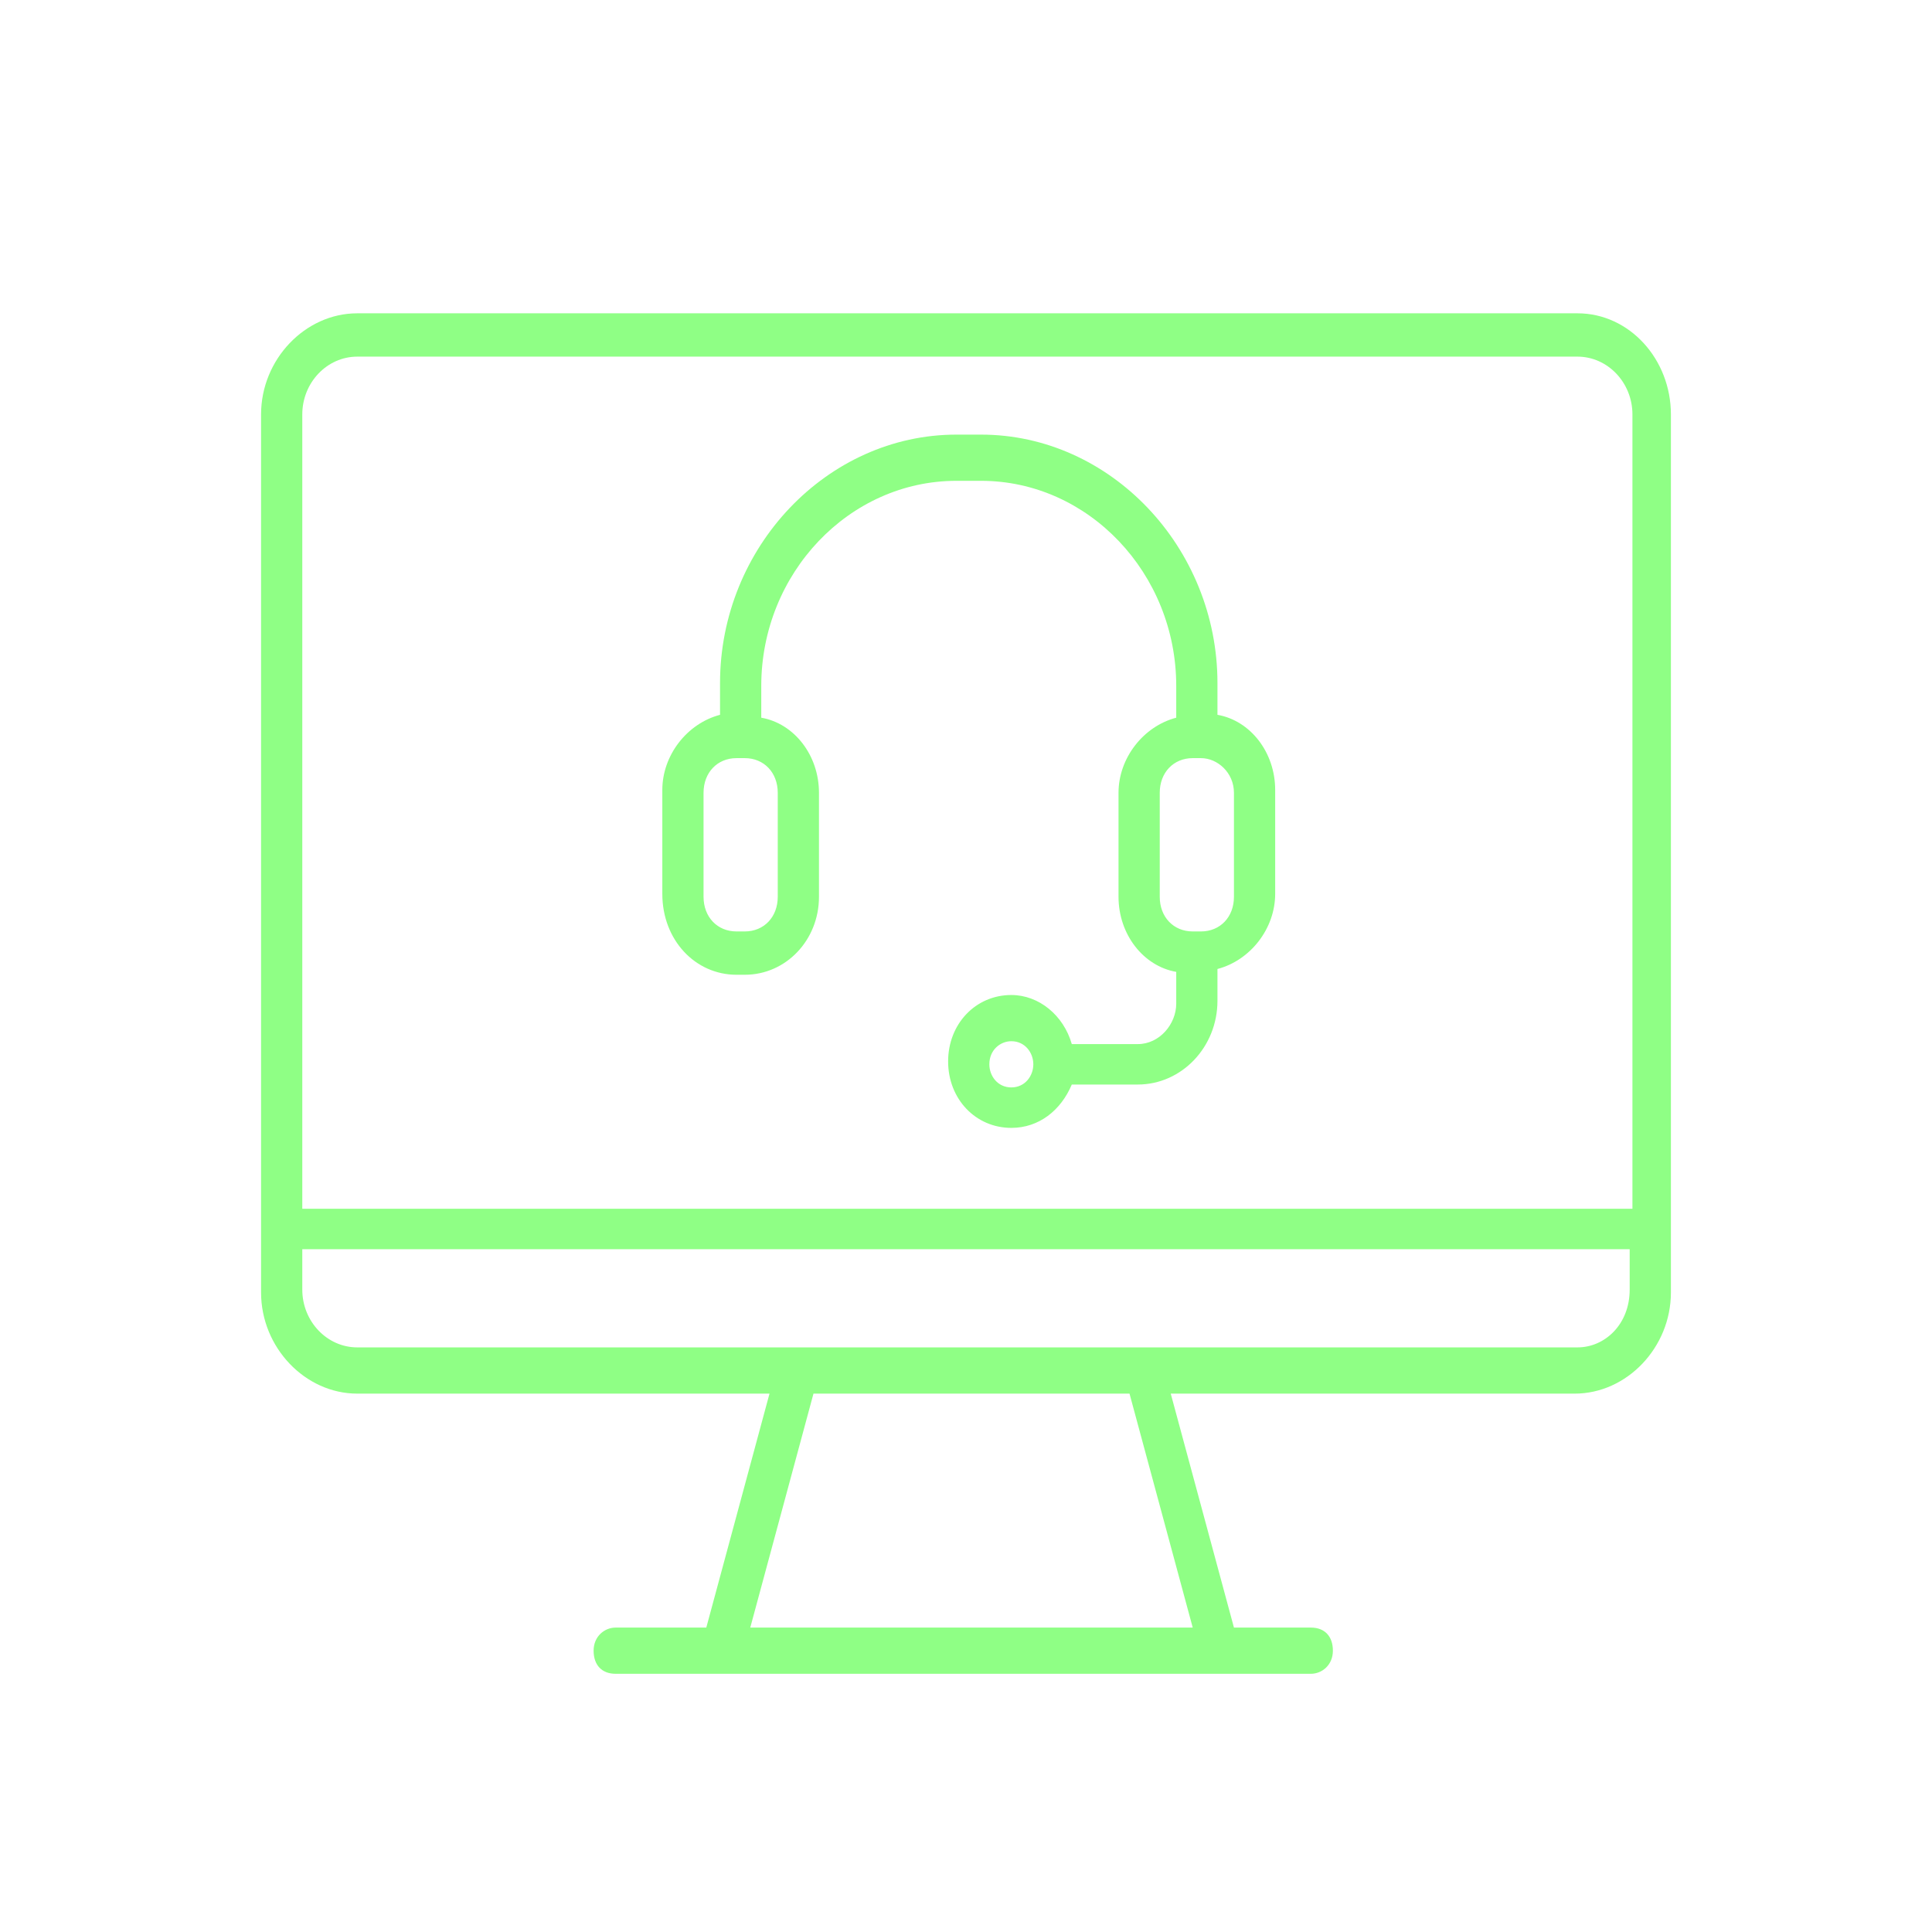
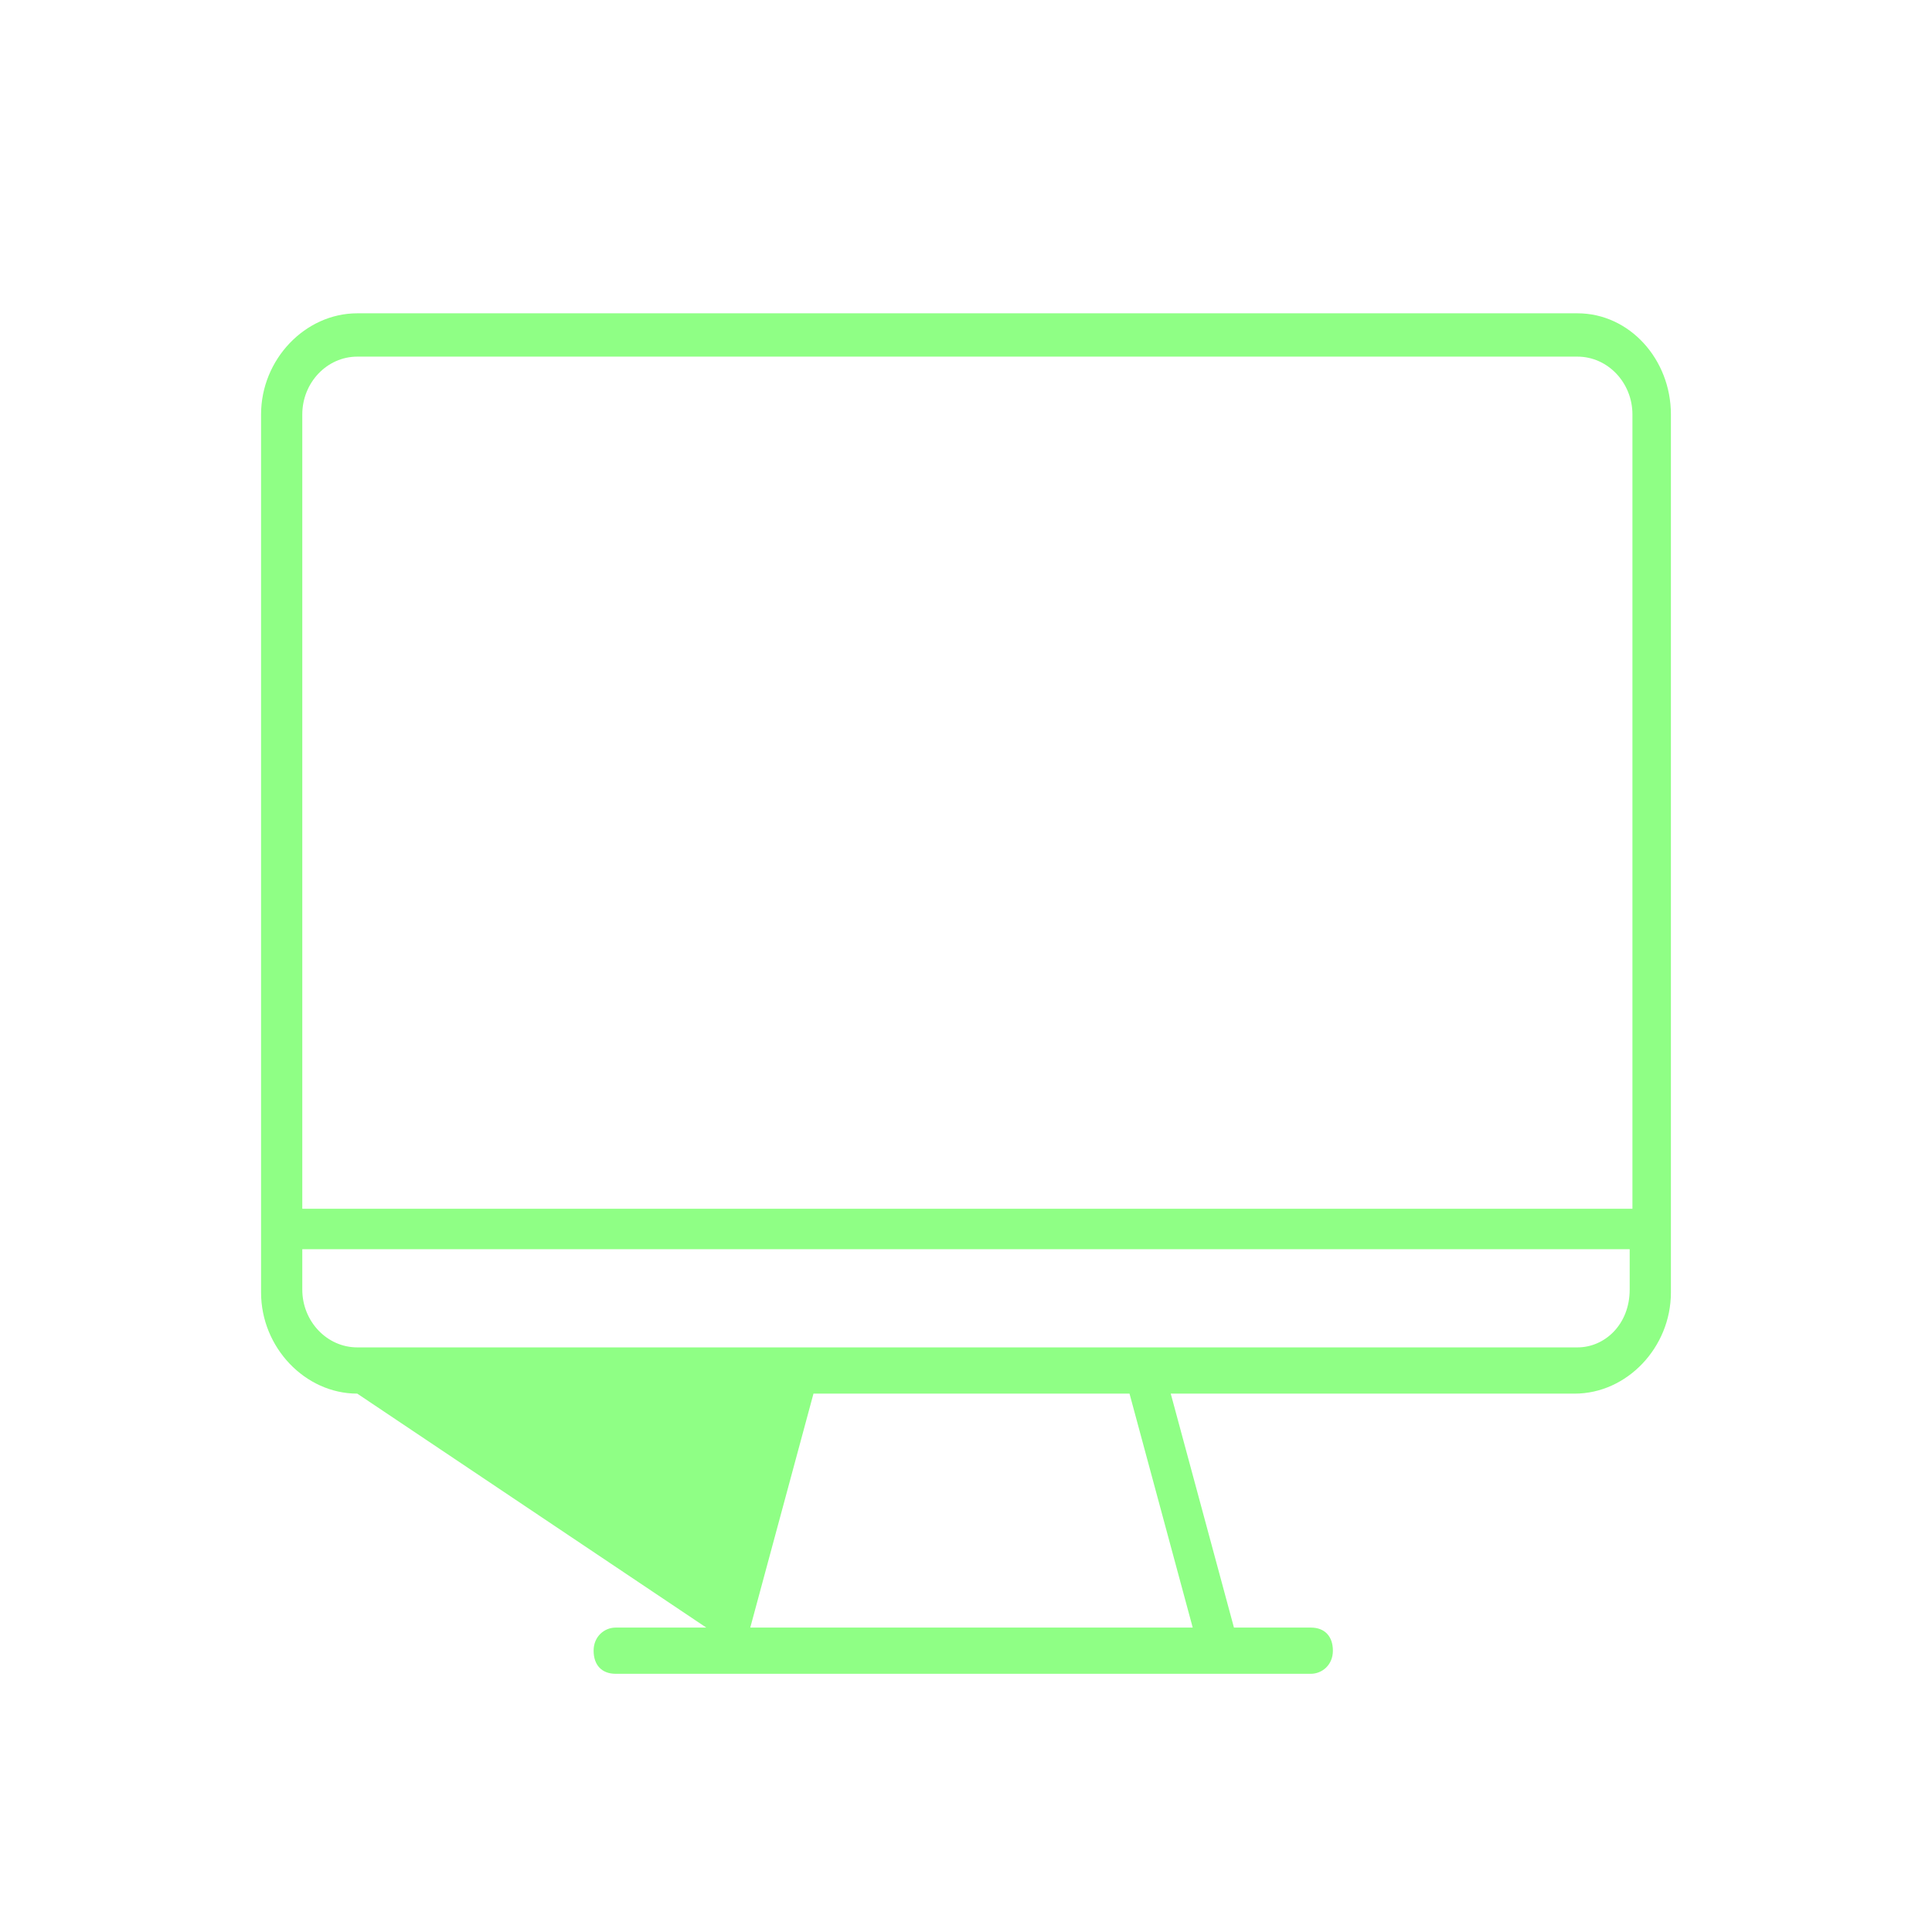
<svg xmlns="http://www.w3.org/2000/svg" width="71" height="71" viewBox="0 0 71 71" fill="none">
-   <path d="M27.067 35.822H27.37C28.885 35.822 30.097 34.549 30.097 32.956V29.135C30.097 27.755 29.188 26.587 27.976 26.375V25.207C27.976 21.067 31.208 17.67 35.146 17.67H36.055C39.994 17.67 43.226 21.067 43.226 25.207V26.375C42.014 26.693 41.105 27.861 41.105 29.135V32.956C41.105 34.336 42.014 35.504 43.226 35.716V36.884C43.226 37.627 42.62 38.37 41.812 38.37H39.388C39.085 37.309 38.176 36.566 37.166 36.566C35.853 36.566 34.843 37.627 34.843 39.007C34.843 40.387 35.853 41.449 37.166 41.449C38.176 41.449 38.984 40.812 39.388 39.856H41.812C43.428 39.856 44.741 38.476 44.741 36.778V35.61C45.953 35.292 46.862 34.124 46.862 32.85V29.029C46.862 27.649 45.953 26.481 44.741 26.269V25.101C44.741 20.112 40.802 15.972 36.055 15.972H35.146C30.4 15.972 26.461 20.112 26.461 25.101V26.269C25.249 26.587 24.34 27.755 24.34 29.029V32.85C24.34 34.549 25.552 35.822 27.067 35.822ZM37.166 39.962C36.661 39.962 36.358 39.538 36.358 39.113C36.358 38.583 36.762 38.264 37.166 38.264C37.671 38.264 37.974 38.689 37.974 39.113C37.974 39.538 37.671 39.962 37.166 39.962ZM45.347 29.135V32.956C45.347 33.7 44.842 34.23 44.135 34.23H43.832C43.125 34.23 42.62 33.7 42.62 32.956V29.135C42.62 28.392 43.125 27.861 43.832 27.861H44.135C44.741 27.861 45.347 28.392 45.347 29.135ZM25.855 29.135C25.855 28.392 26.36 27.861 27.067 27.861H27.37C28.077 27.861 28.582 28.392 28.582 29.135V32.956C28.582 33.7 28.077 34.23 27.37 34.23H27.067C26.36 34.23 25.855 33.7 25.855 32.956V29.135Z" fill="#8FFF85" />
-   <path d="M57.971 11.514H13.129C11.21 11.514 9.594 13.212 9.594 15.229V47.499C9.594 49.516 11.21 51.215 13.129 51.215H28.279L25.956 59.813H22.623C22.219 59.813 21.815 60.132 21.815 60.662C21.815 61.193 22.118 61.511 22.623 61.511H48.175C48.579 61.511 48.983 61.193 48.983 60.662C48.983 60.132 48.68 59.813 48.175 59.813H45.347L43.024 51.215H57.87C59.789 51.215 61.405 49.516 61.405 47.499V15.229C61.405 13.212 59.89 11.514 57.971 11.514ZM13.129 13.106H57.971C59.082 13.106 59.991 14.061 59.991 15.229V44.421H11.109V15.229C11.109 14.061 12.018 13.106 13.129 13.106ZM43.832 59.813H27.572L29.895 51.215H41.509L43.832 59.813ZM57.971 49.516H13.129C12.018 49.516 11.109 48.561 11.109 47.393V45.907H59.89V47.393C59.89 48.667 58.981 49.516 57.971 49.516Z" fill="#8FFF85" />
+   <path d="M57.971 11.514H13.129C11.21 11.514 9.594 13.212 9.594 15.229V47.499C9.594 49.516 11.21 51.215 13.129 51.215L25.956 59.813H22.623C22.219 59.813 21.815 60.132 21.815 60.662C21.815 61.193 22.118 61.511 22.623 61.511H48.175C48.579 61.511 48.983 61.193 48.983 60.662C48.983 60.132 48.68 59.813 48.175 59.813H45.347L43.024 51.215H57.87C59.789 51.215 61.405 49.516 61.405 47.499V15.229C61.405 13.212 59.89 11.514 57.971 11.514ZM13.129 13.106H57.971C59.082 13.106 59.991 14.061 59.991 15.229V44.421H11.109V15.229C11.109 14.061 12.018 13.106 13.129 13.106ZM43.832 59.813H27.572L29.895 51.215H41.509L43.832 59.813ZM57.971 49.516H13.129C12.018 49.516 11.109 48.561 11.109 47.393V45.907H59.89V47.393C59.89 48.667 58.981 49.516 57.971 49.516Z" fill="#8FFF85" />
</svg>